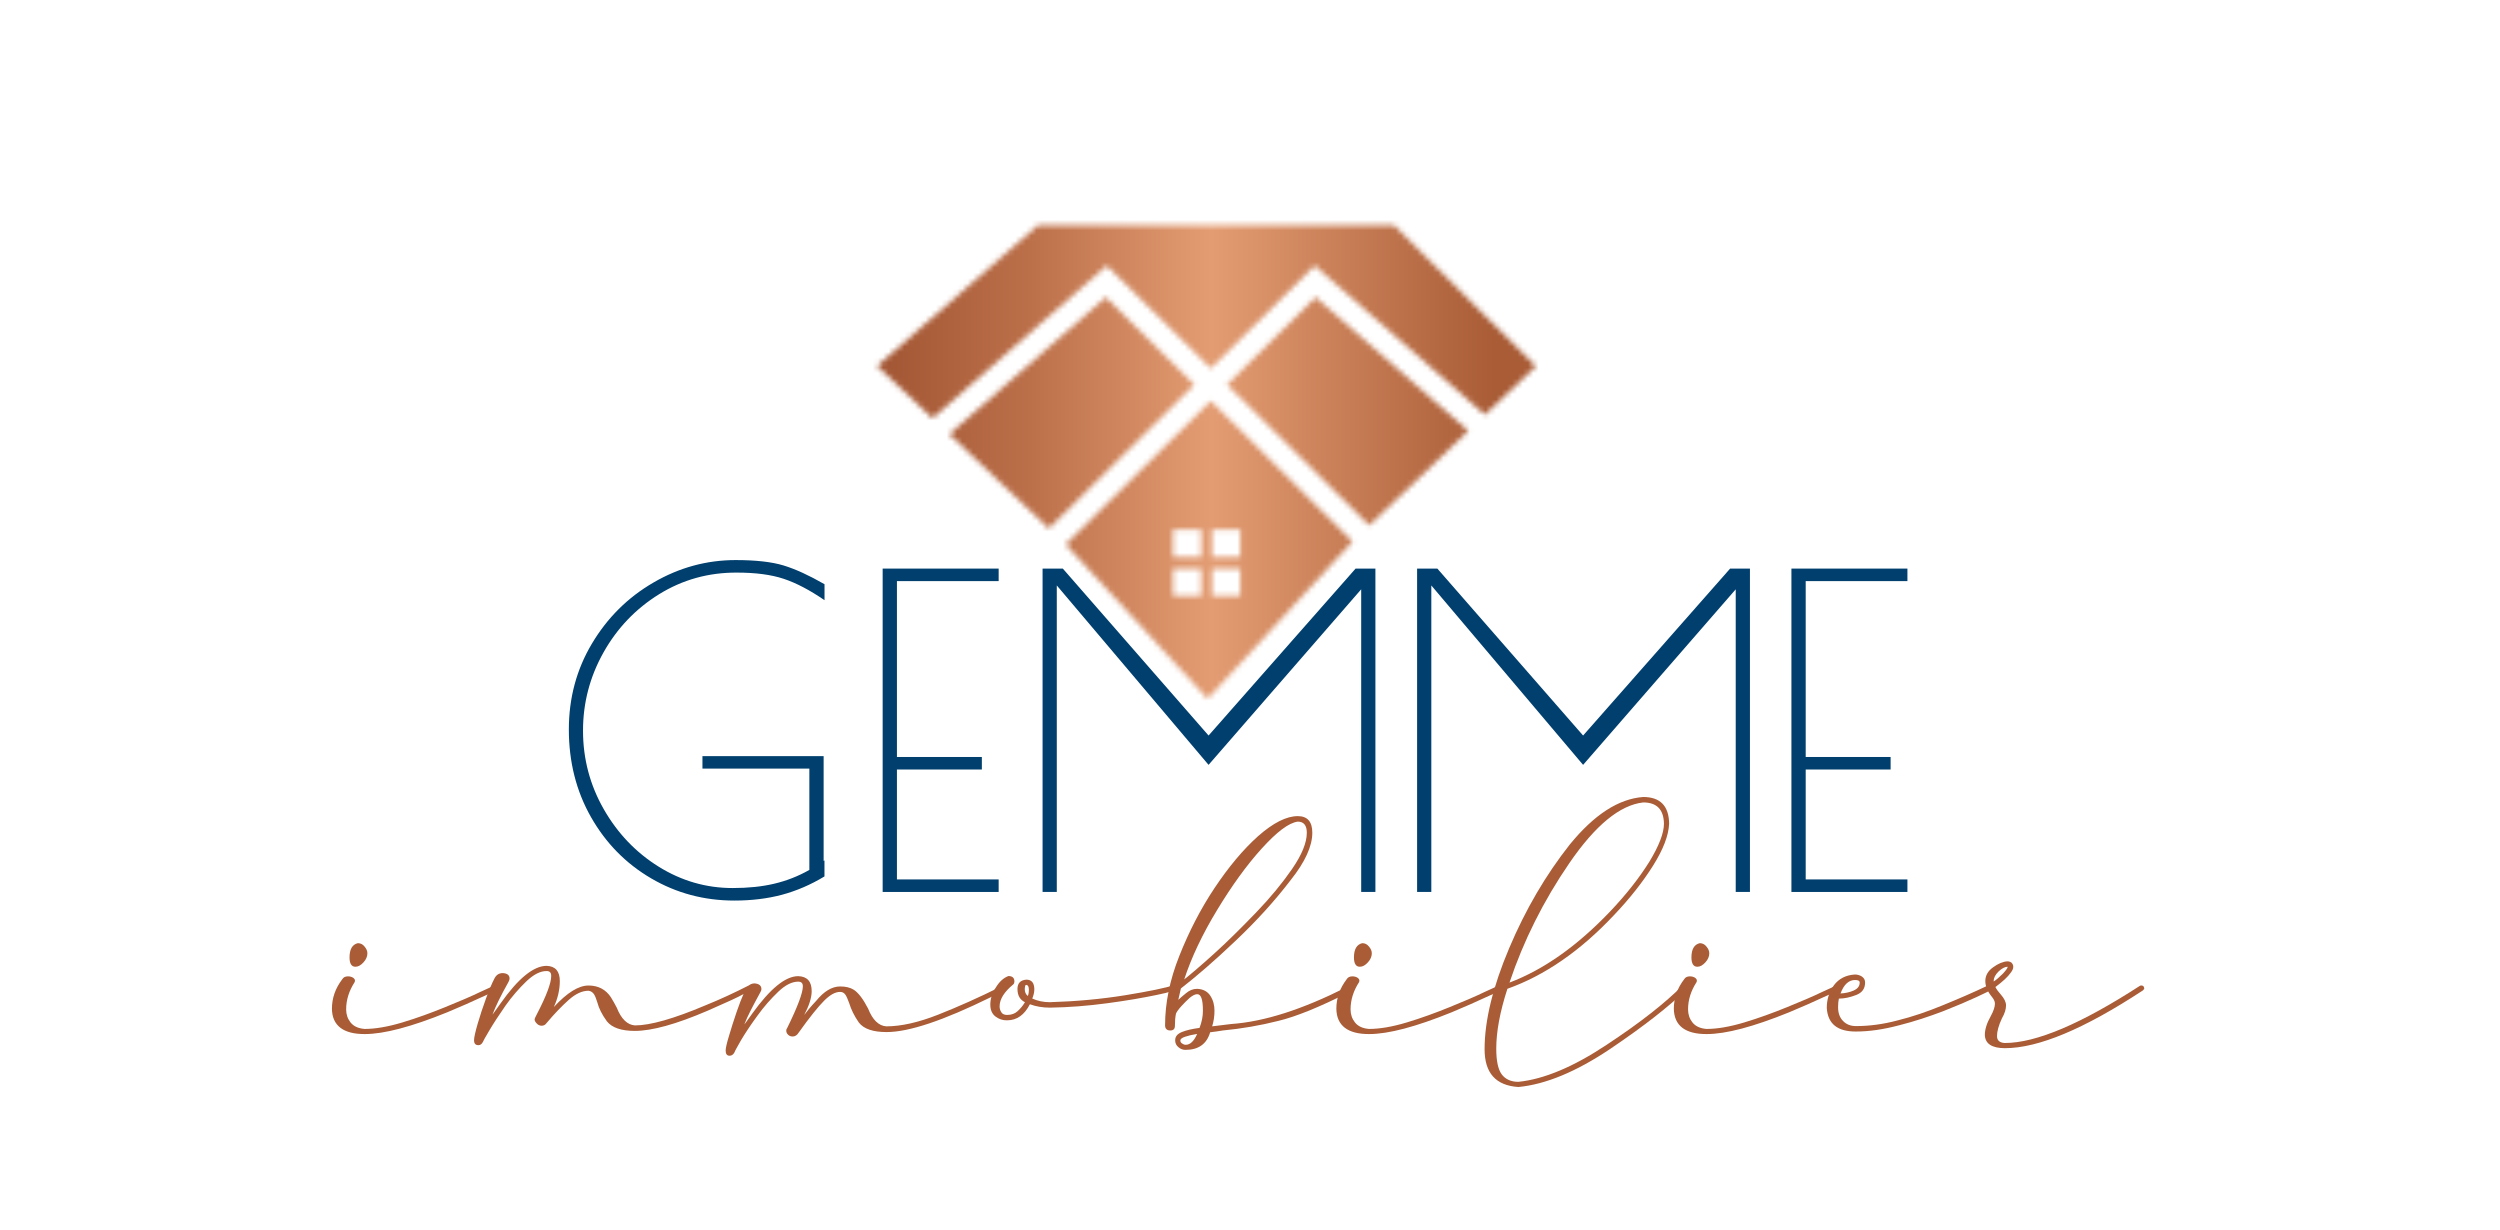
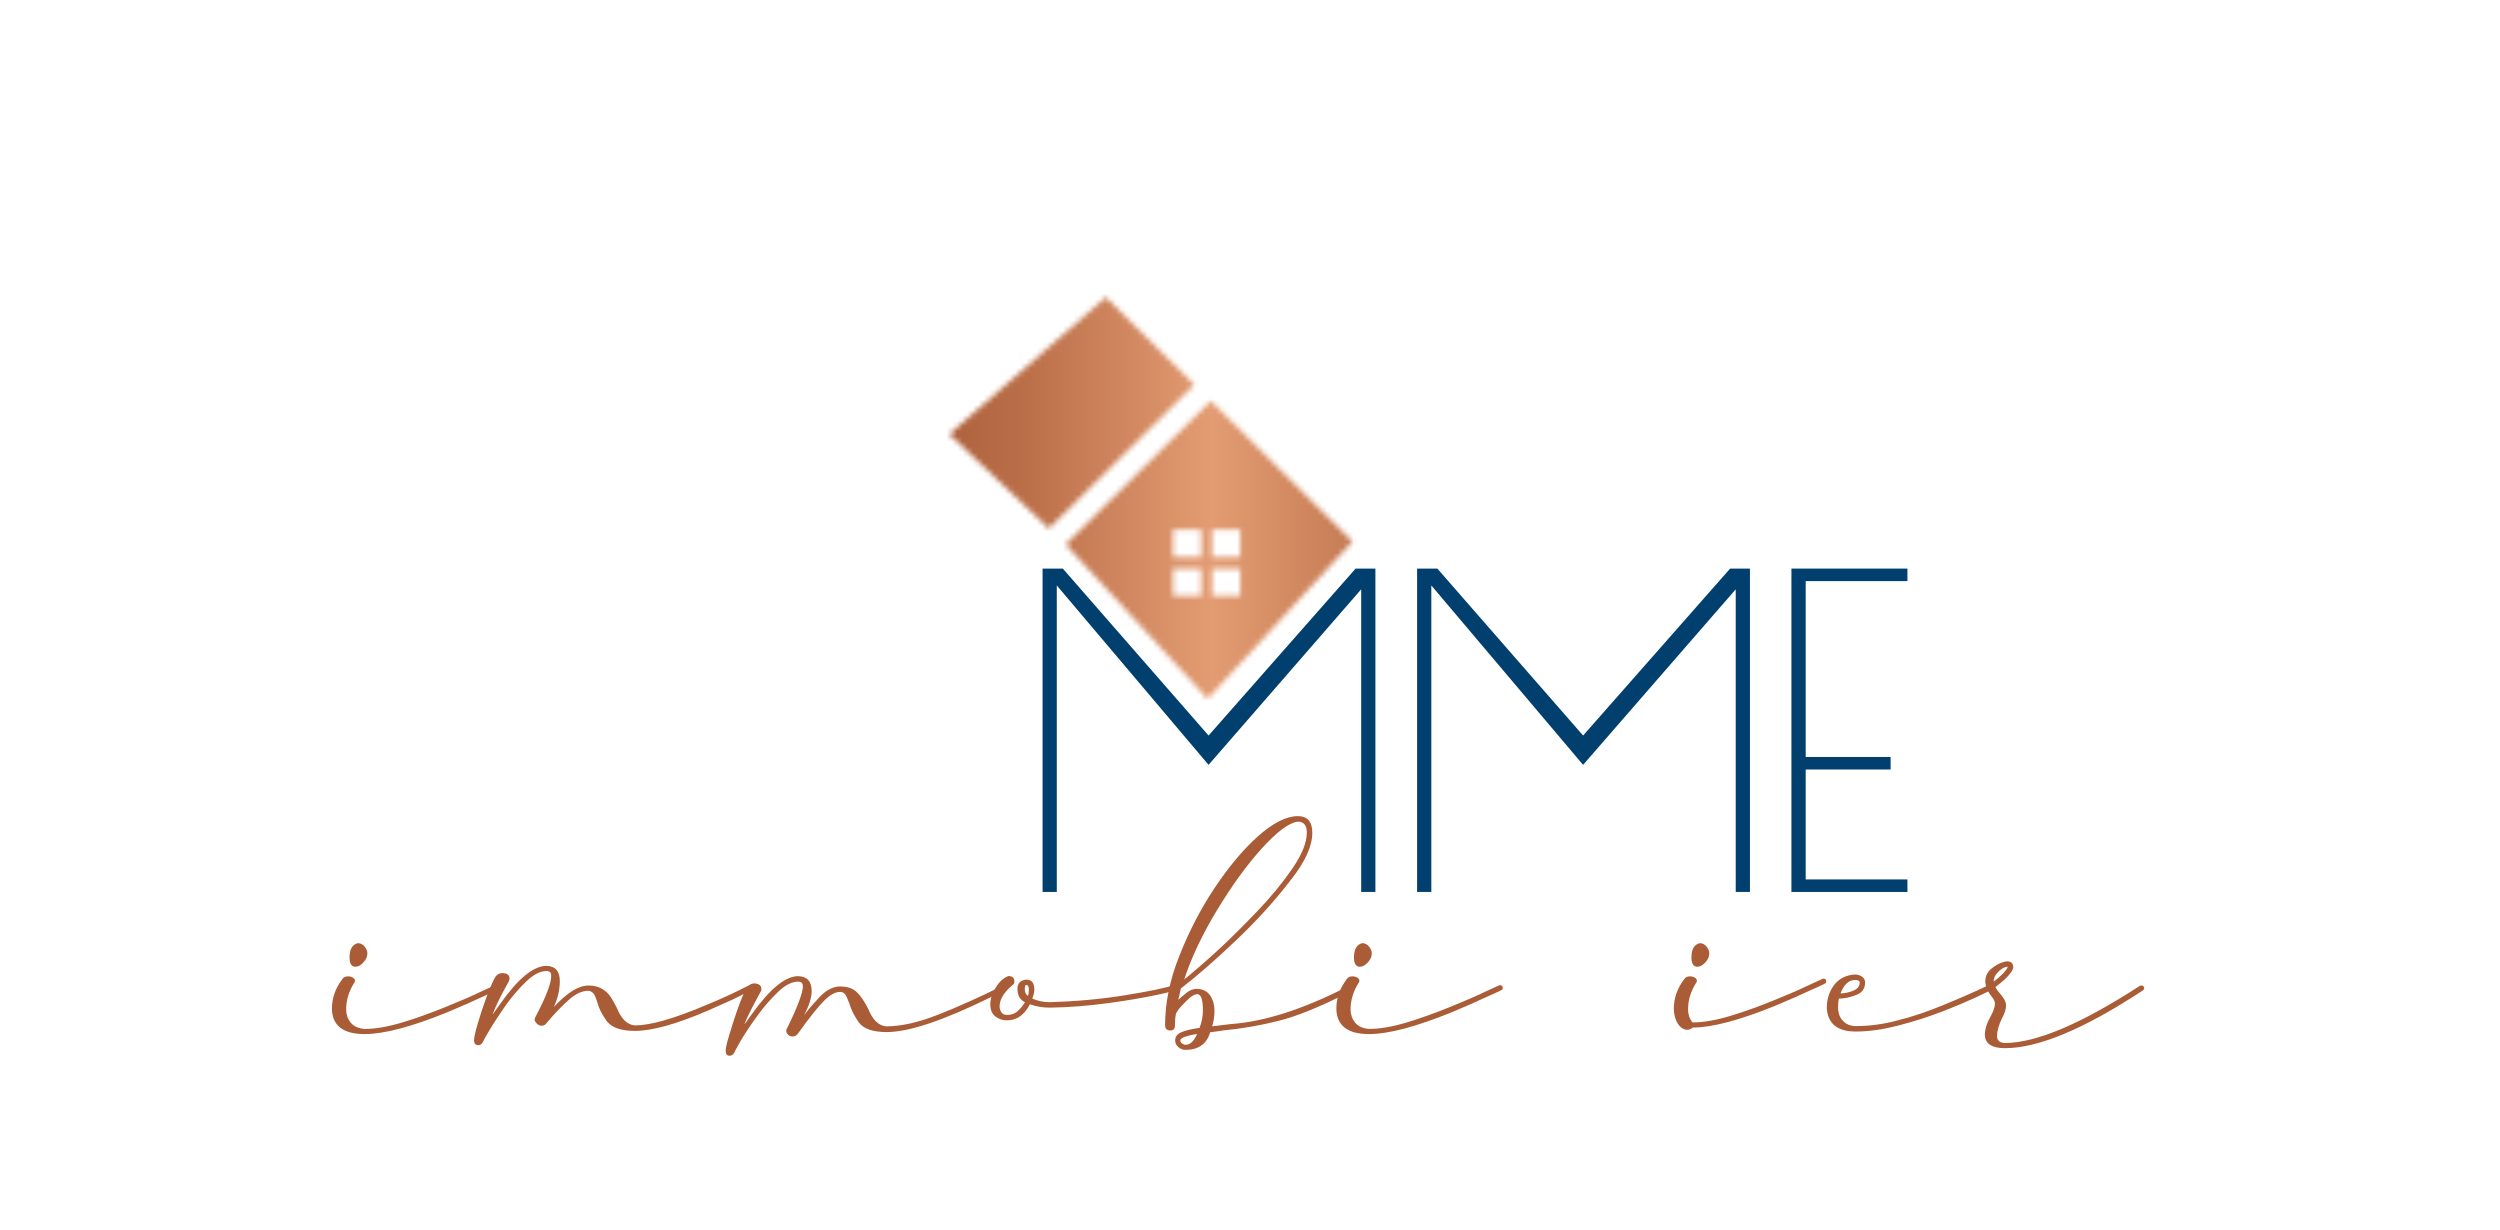
<svg xmlns="http://www.w3.org/2000/svg" version="1.1" id="Calque_1" x="0px" y="0px" viewBox="0 0 473.06 232.77" style="enable-background:new 0 0 473.06 232.77;" xml:space="preserve">
  <style type="text/css">
	.st0{filter:url(#Adobe_OpacityMaskFilter);}
	.st1{mask:url(#SVGID_1_);fill:url(#SVGID_00000168082804600001375340000006645829096197210768_);}
	.st2{fill:#003F6E;}
	.st3{fill:#A95C36;}
</style>
  <g>
    <defs>
      <filter id="Adobe_OpacityMaskFilter" filterUnits="userSpaceOnUse" x="141.63" y="27.08" width="158.94" height="109.61">
        <feColorMatrix type="matrix" values="-1 0 0 0 1  0 -1 0 0 1  0 0 -1 0 1  0 0 0 1 0" color-interpolation-filters="sRGB" result="source" />
      </filter>
    </defs>
    <mask maskUnits="userSpaceOnUse" x="141.63" y="27.08" width="158.94" height="109.61" id="SVGID_1_">
      <g class="st0">
        <g>
          <polygon points="209.25,56.24 179.63,82.16 198.47,100.01 226,72.79     " />
-           <polygon points="232.18,72.79 259.1,99.43 277.84,81.53 248.95,56.24     " />
-           <polygon points="263.79,42.62 196.4,42.62 165.97,69.25 176.46,79.15 209.44,50.26 229.11,69.71 248.77,50.26 280.98,78.49       290.63,69.3     " />
          <path d="M201.66,103.02l26.86,29.2l27.41-29.75l-26.82-26.61L201.66,103.02z M229.35,105.38v-5.16h5.34v5.16H229.35z       M234.69,107.61v5.16h-5.34v-5.16H234.69z M221.97,105.38v-5.16h5.34v5.16H221.97z M227.31,107.61v5.16h-5.34v-5.16H227.31z" />
        </g>
      </g>
    </mask>
    <linearGradient id="SVGID_00000039095938398355575250000011454365929538291116_" gradientUnits="userSpaceOnUse" x1="141.626" y1="81.889" x2="300.566" y2="81.889">
      <stop offset="0.112" style="stop-color:#9C4F2D" />
      <stop offset="0.33" style="stop-color:#BB6F49" />
      <stop offset="0.551" style="stop-color:#E39C72" />
      <stop offset="0.888" style="stop-color:#A95C36" />
    </linearGradient>
    <rect x="141.63" y="27.08" style="mask:url(#SVGID_1_);fill:url(#SVGID_00000039095938398355575250000011454365929538291116_);" width="158.94" height="109.61" />
    <g>
      <g>
-         <path class="st2" d="M124.72,112.44c-4.43,2.75-7.94,6.42-10.52,11.01c-2.58,4.6-3.88,9.53-3.88,14.81     c0,5.33,1.31,10.28,3.92,14.85c2.61,4.57,6.08,8.2,10.4,10.89c4.32,2.69,8.99,4.04,13.99,4.04c2.94,0,5.56-0.27,7.87-0.82     c2.31-0.54,4.53-1.41,6.65-2.61v-19.17h-20.23v-2.36h22.93v19.82l0.16-0.08v3.02c-2.61,1.58-5.29,2.73-8.04,3.47     c-2.75,0.73-5.75,1.1-9.01,1.1c-5.71,0-10.96-1.4-15.74-4.2c-4.79-2.8-8.58-6.66-11.38-11.58c-2.8-4.92-4.2-10.46-4.2-16.6     c0-5.93,1.45-11.34,4.36-16.23c2.91-4.89,6.8-8.76,11.67-11.58c4.87-2.83,10.05-4.24,15.54-4.24c3.81,0,6.82,0.34,9.06,1.02     c2.23,0.68,4.81,1.86,7.75,3.55v3.02c-2.77-1.9-5.34-3.25-7.71-4.04c-2.37-0.79-5.32-1.18-8.85-1.18     C134.06,108.32,129.15,109.7,124.72,112.44z" />
-         <path class="st2" d="M167.02,107.59h21.95v2.37h-19.25v33.28h16.07v2.37h-16.07v20.8h19.25v2.37h-21.95V107.59z" />
        <path class="st2" d="M260.26,107.59v61.19h-2.69v-57.27l-28.88,33.22l-28.72-33.95v58h-2.69v-61.19h3.83l27.58,31.59l27.82-31.59     H260.26z" />
        <path class="st2" d="M331.13,107.59v61.19h-2.69v-57.27l-28.88,33.22l-28.72-33.95v58h-2.69v-61.19h3.83l27.58,31.59l27.82-31.59     H331.13z" />
        <path class="st2" d="M338.98,107.59h21.95v2.37h-19.25v33.28h16.07v2.37h-16.07v20.8h19.25v2.37h-21.95V107.59z" />
      </g>
    </g>
    <g>
      <g>
        <g>
          <path class="st3" d="M62.81,190.88c0-2.01,0.64-3.87,1.96-5.59c0.2-0.34,0.54-0.54,1.08-0.54c0.39,0,0.69,0.1,0.93,0.24      c0.24,0.15,0.39,0.34,0.39,0.59l-0.05,0.24c-1.08,1.67-1.62,3.38-1.62,5.2c0,0.93,0.29,1.77,0.83,2.45      c0.59,0.74,1.47,1.13,2.65,1.23c2.01,0,4.36-0.39,7.16-1.23c2.75-0.83,5.44-1.81,8.09-2.89c2.65-1.08,4.86-2.01,6.67-2.89      l2.8-1.28c0.39,0,0.59,0.15,0.59,0.49c0,0.1,0,0.2-0.05,0.29c-0.05,0.1-0.15,0.15-0.2,0.15c-0.1,0.1-1.08,0.54-2.84,1.32      c-1.77,0.83-3.97,1.81-6.57,2.89c-6.77,2.75-11.97,4.12-15.59,4.12C64.96,195.69,62.85,194.07,62.81,190.88z M66.14,181.17      c0-1.57,0.54-2.45,1.57-2.7c0.49,0,0.93,0.2,1.27,0.64c0.34,0.39,0.54,0.83,0.54,1.27c0,0.59-0.24,1.18-0.74,1.72      c-0.49,0.54-0.98,0.83-1.52,0.83C66.53,182.94,66.14,182.35,66.14,181.17z" />
          <path class="st3" d="M154.42,189.41c1.47-1.81,2.99-2.75,4.56-2.75c1.03,0,1.91,0.2,2.6,0.64c0.88,0.59,1.77,1.77,2.7,3.58      c0.83,2.11,2.01,3.24,3.43,3.33c2.8,0,6.08-0.74,9.81-2.21c3.73-1.47,7.7-3.24,11.92-5.34c0.44,0,0.64,0.2,0.64,0.54      c-0.05,0.1-0.1,0.2-0.15,0.24c-0.05,0.1-0.88,0.54-2.5,1.28c-8.88,4.36-15.4,6.57-19.67,6.57c-2.55,0-4.32-0.59-5.25-1.81      c-0.88-1.27-1.47-2.5-1.81-3.63c-0.25-0.64-0.44-1.18-0.69-1.57c-0.25-0.39-0.59-0.59-1.03-0.59c-0.93,0-1.91,0.54-3.04,1.67      c-1.13,1.13-2.75,3.14-4.81,6.03c-0.29,0.49-0.69,0.74-1.13,0.74c-0.34,0-0.64-0.1-0.88-0.34c-0.24-0.24-0.34-0.49-0.34-0.78      c0-0.2,0.05-0.34,0.15-0.44c2.01-4.07,2.99-6.72,2.99-7.94c0-0.59-0.29-0.88-0.88-0.88c-1.18,0-2.45,0.64-3.78,1.91      c-1.37,1.32-2.7,2.8-3.92,4.51c-1.27,1.72-2.3,3.29-3.09,4.61c-0.78,1.37-1.23,2.16-1.27,2.35c-0.24,0.44-0.54,0.64-0.93,0.64      c-0.49,0-0.74-0.34-0.74-0.98c0-0.44,0.2-1.37,0.64-2.8c0.39-1.37,0.88-2.84,1.42-4.46c0.54-1.57,0.98-2.7,1.32-3.43      c-1.03,0.59-3.29,1.62-6.77,3.14c-5.93,2.55-10.54,3.83-13.78,3.83c-2.55,0-4.32-0.59-5.3-1.81c-0.93-1.28-1.52-2.45-1.81-3.58      c-0.2-0.64-0.39-1.18-0.64-1.57c-0.25-0.34-0.59-0.59-1.03-0.64c-1.23,0-2.45,0.59-3.73,1.72c-1.27,1.13-2.7,2.6-4.22,4.41      c-0.24,0.34-0.54,0.49-0.93,0.49c-0.34,0-0.69-0.15-0.93-0.44c-0.24-0.25-0.39-0.49-0.39-0.74c0-0.15,0.15-0.49,0.44-1.03      c1.81-3.48,2.7-5.88,2.7-7.21c0-0.64-0.29-0.93-0.88-0.93c-1.18,0-2.45,0.64-3.83,1.96c-1.37,1.32-2.7,2.84-3.92,4.56      c-1.23,1.77-2.26,3.34-3.04,4.66c-0.78,1.32-1.23,2.11-1.27,2.26c-0.2,0.39-0.49,0.59-0.83,0.59c-0.54,0-0.83-0.29-0.83-0.93      c0-0.54,0.25-1.62,0.69-3.14c0.44-1.52,0.98-3.14,1.57-4.76c0.59-1.62,1.13-2.89,1.62-3.83c0.34-0.64,0.83-0.98,1.57-0.98      c0.83,0.05,1.27,0.39,1.27,1.03c0,0.15-0.05,0.39-0.2,0.64c-1.52,2.7-2.5,4.76-2.99,6.08l-0.05,0.1c0.05,0,0.54-0.74,1.57-2.16      c3.33-4.71,6.23-7.06,8.68-7.06c1.67,0.05,2.5,1.03,2.5,2.89c0,1.62-0.39,3.29-1.13,4.9c2.5-2.7,4.66-4.07,6.57-4.07      c1.81,0,3.24,0.74,4.22,2.21c0.39,0.64,0.78,1.32,1.13,2.01c0.83,2.11,2.01,3.24,3.43,3.33c2.89,0,7.36-1.27,13.29-3.78      c2.8-1.13,5.54-2.4,8.24-3.78c0.34-0.25,0.69-0.39,1.08-0.39c0.88,0.05,1.32,0.44,1.32,1.08c0,0.15-0.05,0.34-0.2,0.59      c-1.42,2.6-2.45,4.56-2.99,5.98l-0.05,0.1c0.05,0,0.54-0.69,1.52-2.06c3.38-4.71,6.28-7.06,8.68-7.06      c1.72,0.05,2.55,1.03,2.55,2.84c0,1.23-0.49,2.75-1.42,4.51C152.65,191.42,153.39,190.49,154.42,189.41z" />
          <path class="st3" d="M188.37,192.35c-0.64-0.49-0.98-1.23-0.98-2.26c0-1.08,0.34-2.21,1.08-3.29c0.69-1.13,1.52-1.81,2.35-2.11      c0.74,0,1.13,0.34,1.13,1.03c0,0.2-0.05,0.39-0.2,0.54c-1.72,1.42-2.6,2.8-2.6,4.17c0,0.39,0.1,0.78,0.34,1.13      c0.2,0.34,0.59,0.49,1.08,0.49c0.83,0,1.47-0.25,1.96-0.69c0.49-0.44,0.98-0.98,1.42-1.72c-0.93-0.44-1.42-1.27-1.42-2.5      c0-1.08,0.54-1.67,1.67-1.77c1.03,0,1.52,0.64,1.52,1.86c0,0.54-0.15,1.13-0.39,1.72c0.98,0.44,2.06,0.69,3.33,0.69      c5-0.15,9.76-0.59,14.27-1.32c4.51-0.74,7.6-1.37,9.22-1.91c0.44,0,0.64,0.2,0.64,0.54v0.05c0,0.29-1.32,0.74-3.92,1.27      c-2.6,0.54-5.69,1.08-9.37,1.57c-3.63,0.49-7.26,0.78-10.84,0.83c-1.32,0-2.6-0.2-3.78-0.64c-1.03,2.01-2.45,3.04-4.32,3.04      C189.74,193.09,189.01,192.84,188.37,192.35z M194.69,187.3c0-0.64-0.2-0.93-0.54-0.93c-0.15,0-0.2,0.25-0.24,0.78      c0,0.59,0.2,1.03,0.59,1.32C194.65,188.04,194.69,187.64,194.69,187.3z" />
          <path class="st3" d="M224.42,187.94c0.64-0.54,1.32-0.83,2.11-0.83c1.13,0.05,1.96,0.49,2.5,1.32c0.54,0.83,0.78,1.77,0.78,2.84      c0,1.03-0.15,2.01-0.44,2.94l3.58-0.44c6.33-0.44,13.58-2.8,21.82-6.96h0.2c0.34,0,0.49,0.2,0.49,0.54      c0,0.24-0.1,0.39-0.29,0.44c-5.44,2.75-9.86,4.56-13.29,5.39c-3.48,0.88-6.96,1.47-10.49,1.81c-0.83,0.15-1.62,0.24-2.4,0.34      c-0.64,2.21-2.21,3.33-4.66,3.33c-0.49,0-0.93-0.15-1.32-0.49c-0.44-0.34-0.64-0.78-0.64-1.32c0-0.74,0.44-1.23,1.28-1.57      c0.83-0.34,1.91-0.59,3.33-0.78c0.44-1.13,0.64-2.21,0.64-3.24c0-2.11-0.34-3.14-1.08-3.14c-0.39,0-0.88,0.25-1.42,0.69      c-0.54,0.49-1.08,1.03-1.57,1.57c-0.54,0.59-0.88,1.08-1.03,1.42c-0.15,0.74-0.2,1.52-0.2,2.31c0,0.59-0.29,0.88-0.88,0.88      c-0.64,0-0.98-0.34-0.98-0.98c0-4.17,0.88-8.58,2.7-13.14c1.81-4.56,4.02-8.88,6.67-12.85c2.65-3.97,5.39-7.26,8.24-9.81      c2.84-2.5,5.35-3.78,7.5-3.78c1.81,0,2.75,1.03,2.75,3.14c0,2.55-1.37,5.54-4.07,8.93c-2.99,3.92-6.47,7.75-10.45,11.52      c-3.97,3.78-7.45,6.77-10.35,9.02l-0.49,2.16C223.34,188.82,223.83,188.43,224.42,187.94z M226.53,195.64      c-0.93,0.15-1.72,0.34-2.3,0.54c-0.59,0.2-0.88,0.44-0.88,0.69c0,0.25,0.1,0.44,0.34,0.59c0.2,0.15,0.44,0.24,0.69,0.24      C225.2,197.7,225.94,197.01,226.53,195.64z M229.76,180.44c2.6-2.35,5.2-4.95,7.9-7.75c2.7-2.8,4.95-5.54,6.82-8.24      c1.86-2.7,2.8-5,2.8-6.87c0-1.42-0.59-2.11-1.72-2.11c-1.72,0.24-3.97,1.96-6.82,5.1c-2.84,3.14-5.64,7.01-8.43,11.62      c-2.8,4.61-4.86,8.97-6.23,13.14C225.25,184.41,227.16,182.79,229.76,180.44z" />
          <path class="st3" d="M252.87,190.88c0-2.01,0.64-3.87,1.96-5.59c0.2-0.34,0.54-0.54,1.08-0.54c0.39,0,0.69,0.1,0.93,0.24      c0.24,0.15,0.39,0.34,0.39,0.59l-0.05,0.24c-1.08,1.67-1.62,3.38-1.62,5.2c0,0.93,0.29,1.77,0.83,2.45      c0.59,0.74,1.47,1.13,2.65,1.23c2.01,0,4.36-0.39,7.16-1.23c2.75-0.83,5.44-1.81,8.09-2.89c2.65-1.08,4.86-2.01,6.67-2.89      l2.8-1.28c0.39,0,0.59,0.15,0.59,0.49c0,0.1,0,0.2-0.05,0.29c-0.05,0.1-0.15,0.15-0.2,0.15c-0.1,0.1-1.08,0.54-2.84,1.32      c-1.77,0.83-3.97,1.81-6.57,2.89c-6.77,2.75-11.97,4.12-15.59,4.12C255.02,195.69,252.92,194.07,252.87,190.88z M256.2,181.17      c0-1.57,0.54-2.45,1.57-2.7c0.49,0,0.93,0.2,1.27,0.64c0.34,0.39,0.54,0.83,0.54,1.27c0,0.59-0.24,1.18-0.74,1.72      c-0.49,0.54-0.98,0.83-1.52,0.83C256.59,182.94,256.2,182.35,256.2,181.17z" />
-           <path class="st3" d="M280.92,198.53c0-5.44,1.57-11.82,4.66-19.13c3.09-7.31,6.91-13.83,11.48-19.62      c4.61-5.64,9.22-8.63,13.88-8.97c3.19,0,4.86,1.67,4.9,5.05c-0.1,2.26-1.13,4.9-3.04,7.94c-1.91,3.04-4.36,6.18-7.45,9.42      c-6.37,6.77-13.09,11.38-20.11,13.88c-1.42,4.36-2.11,8.14-2.11,11.33c0,2.31,0.34,3.92,1.03,4.86      c0.69,0.93,1.77,1.42,3.14,1.42c4.86-0.49,10.45-2.84,16.72-7.01c6.33-4.17,11.13-7.94,14.47-11.33l0.2-0.15      c0.44,0,0.64,0.2,0.64,0.59l-0.05,0.29c-3.48,3.38-8.39,7.21-14.66,11.43c-6.38,4.27-12.16,6.67-17.31,7.16      C283.03,205.4,280.92,203.04,280.92,198.53z M304.61,172.54c3.09-3.24,5.54-6.38,7.45-9.42c1.86-3.04,2.8-5.49,2.8-7.26      c-0.05-2.7-1.37-4.02-3.92-4.02c-4.41,0.49-9.07,4.32-13.98,11.48s-8.68,14.71-11.33,22.61      C292.1,183.48,298.43,179.01,304.61,172.54z" />
-           <path class="st3" d="M316.73,190.88c0-2.01,0.64-3.87,1.96-5.59c0.2-0.34,0.54-0.54,1.08-0.54c0.39,0,0.69,0.1,0.93,0.24      c0.24,0.15,0.39,0.34,0.39,0.59l-0.05,0.24c-1.08,1.67-1.62,3.38-1.62,5.2c0,0.93,0.29,1.77,0.83,2.45      c0.59,0.74,1.47,1.13,2.65,1.23c2.01,0,4.36-0.39,7.16-1.23c2.75-0.83,5.44-1.81,8.09-2.89c2.65-1.08,4.86-2.01,6.67-2.89      l2.8-1.28c0.39,0,0.59,0.15,0.59,0.49c0,0.1,0,0.2-0.05,0.29c-0.05,0.1-0.15,0.15-0.2,0.15c-0.1,0.1-1.08,0.54-2.84,1.32      c-1.77,0.83-3.97,1.81-6.57,2.89c-6.77,2.75-11.97,4.12-15.59,4.12C318.88,195.69,316.78,194.07,316.73,190.88z M320.06,181.17      c0-1.57,0.54-2.45,1.57-2.7c0.49,0,0.93,0.2,1.27,0.64c0.34,0.39,0.54,0.83,0.54,1.27c0,0.59-0.24,1.18-0.74,1.72      c-0.49,0.54-0.98,0.83-1.52,0.83C320.45,182.94,320.06,182.35,320.06,181.17z" />
+           <path class="st3" d="M316.73,190.88c0-2.01,0.64-3.87,1.96-5.59c0.2-0.34,0.54-0.54,1.08-0.54c0.39,0,0.69,0.1,0.93,0.24      c0.24,0.15,0.39,0.34,0.39,0.59l-0.05,0.24c-1.08,1.67-1.62,3.38-1.62,5.2c0,0.93,0.29,1.77,0.83,2.45      c2.01,0,4.36-0.39,7.16-1.23c2.75-0.83,5.44-1.81,8.09-2.89c2.65-1.08,4.86-2.01,6.67-2.89      l2.8-1.28c0.39,0,0.59,0.15,0.59,0.49c0,0.1,0,0.2-0.05,0.29c-0.05,0.1-0.15,0.15-0.2,0.15c-0.1,0.1-1.08,0.54-2.84,1.32      c-1.77,0.83-3.97,1.81-6.57,2.89c-6.77,2.75-11.97,4.12-15.59,4.12C318.88,195.69,316.78,194.07,316.73,190.88z M320.06,181.17      c0-1.57,0.54-2.45,1.57-2.7c0.49,0,0.93,0.2,1.27,0.64c0.34,0.39,0.54,0.83,0.54,1.27c0,0.59-0.24,1.18-0.74,1.72      c-0.49,0.54-0.98,0.83-1.52,0.83C320.45,182.94,320.06,182.35,320.06,181.17z" />
          <path class="st3" d="M345.67,190.73c0-1.62,0.44-3.04,1.37-4.32c0.93-1.23,2.26-1.91,3.97-2.01c0.49,0,0.93,0.15,1.32,0.39      c0.39,0.29,0.59,0.64,0.59,1.13c0,1.13-0.54,1.91-1.67,2.35c-1.13,0.44-2.21,0.69-3.29,0.69c-0.1,0.44-0.15,0.98-0.15,1.62      c0,1.08,0.29,1.96,0.93,2.6c0.59,0.64,1.42,0.98,2.45,0.98c2.5,0,5.15-0.34,7.9-1.08c2.8-0.69,5.64-1.67,8.48-2.84      c2.89-1.18,5.74-2.4,8.63-3.78c0.15,0,0.29,0.05,0.44,0.1c0.15,0.05,0.24,0.2,0.24,0.44c0,0.05,0,0.15-0.05,0.24      c-0.05,0.1-0.15,0.15-0.2,0.15c-0.05,0.05-0.93,0.49-2.6,1.27c-1.67,0.78-3.78,1.67-6.38,2.7c-2.6,0.98-5.34,1.91-8.29,2.65      c-2.94,0.78-5.64,1.18-8.19,1.18C347.68,195.2,345.86,193.72,345.67,190.73z M350.72,187.45c0.78-0.34,1.18-0.83,1.18-1.52      c0-0.34-0.29-0.49-0.88-0.49c-1.18,0-2.11,0.83-2.75,2.55C349.1,187.94,349.93,187.79,350.72,187.45z" />
          <path class="st3" d="M375.58,195.83c0-1.08,0.39-2.26,1.13-3.58c0.54-0.98,0.78-1.77,0.78-2.35c0-0.44-0.24-0.88-0.69-1.42      c-0.74-0.93-1.13-1.91-1.13-2.84c0-1.03,0.49-1.91,1.47-2.6c0.93-0.69,1.86-1.08,2.7-1.13c0.34,0,0.59,0.1,0.83,0.29      c0.2,0.25,0.29,0.49,0.29,0.74c0,0.34-0.15,0.69-0.49,1.13c-0.54,0.78-1.52,1.67-2.89,2.7c0.24,0.49,0.59,0.93,0.98,1.37      c0.69,0.78,1.03,1.47,1.03,2.11c0,0.69-0.24,1.52-0.78,2.45c-0.64,1.37-0.93,2.5-0.93,3.34c0,0.83,0.49,1.27,1.47,1.32      c5.93,0,14.47-3.63,25.6-10.84l0.2-0.05c0.39,0,0.59,0.2,0.59,0.64l-0.24,0.29c-11.13,7.31-19.81,10.94-26.14,10.94      C376.91,198.33,375.63,197.5,375.58,195.83z M378.18,183.82c-0.64,0.64-0.93,1.23-0.93,1.81v0.1c0.59-0.39,1.13-0.88,1.77-1.52      c0.59-0.64,0.88-1.03,0.88-1.28C379.36,182.94,378.82,183.23,378.18,183.82z" />
        </g>
      </g>
    </g>
  </g>
</svg>